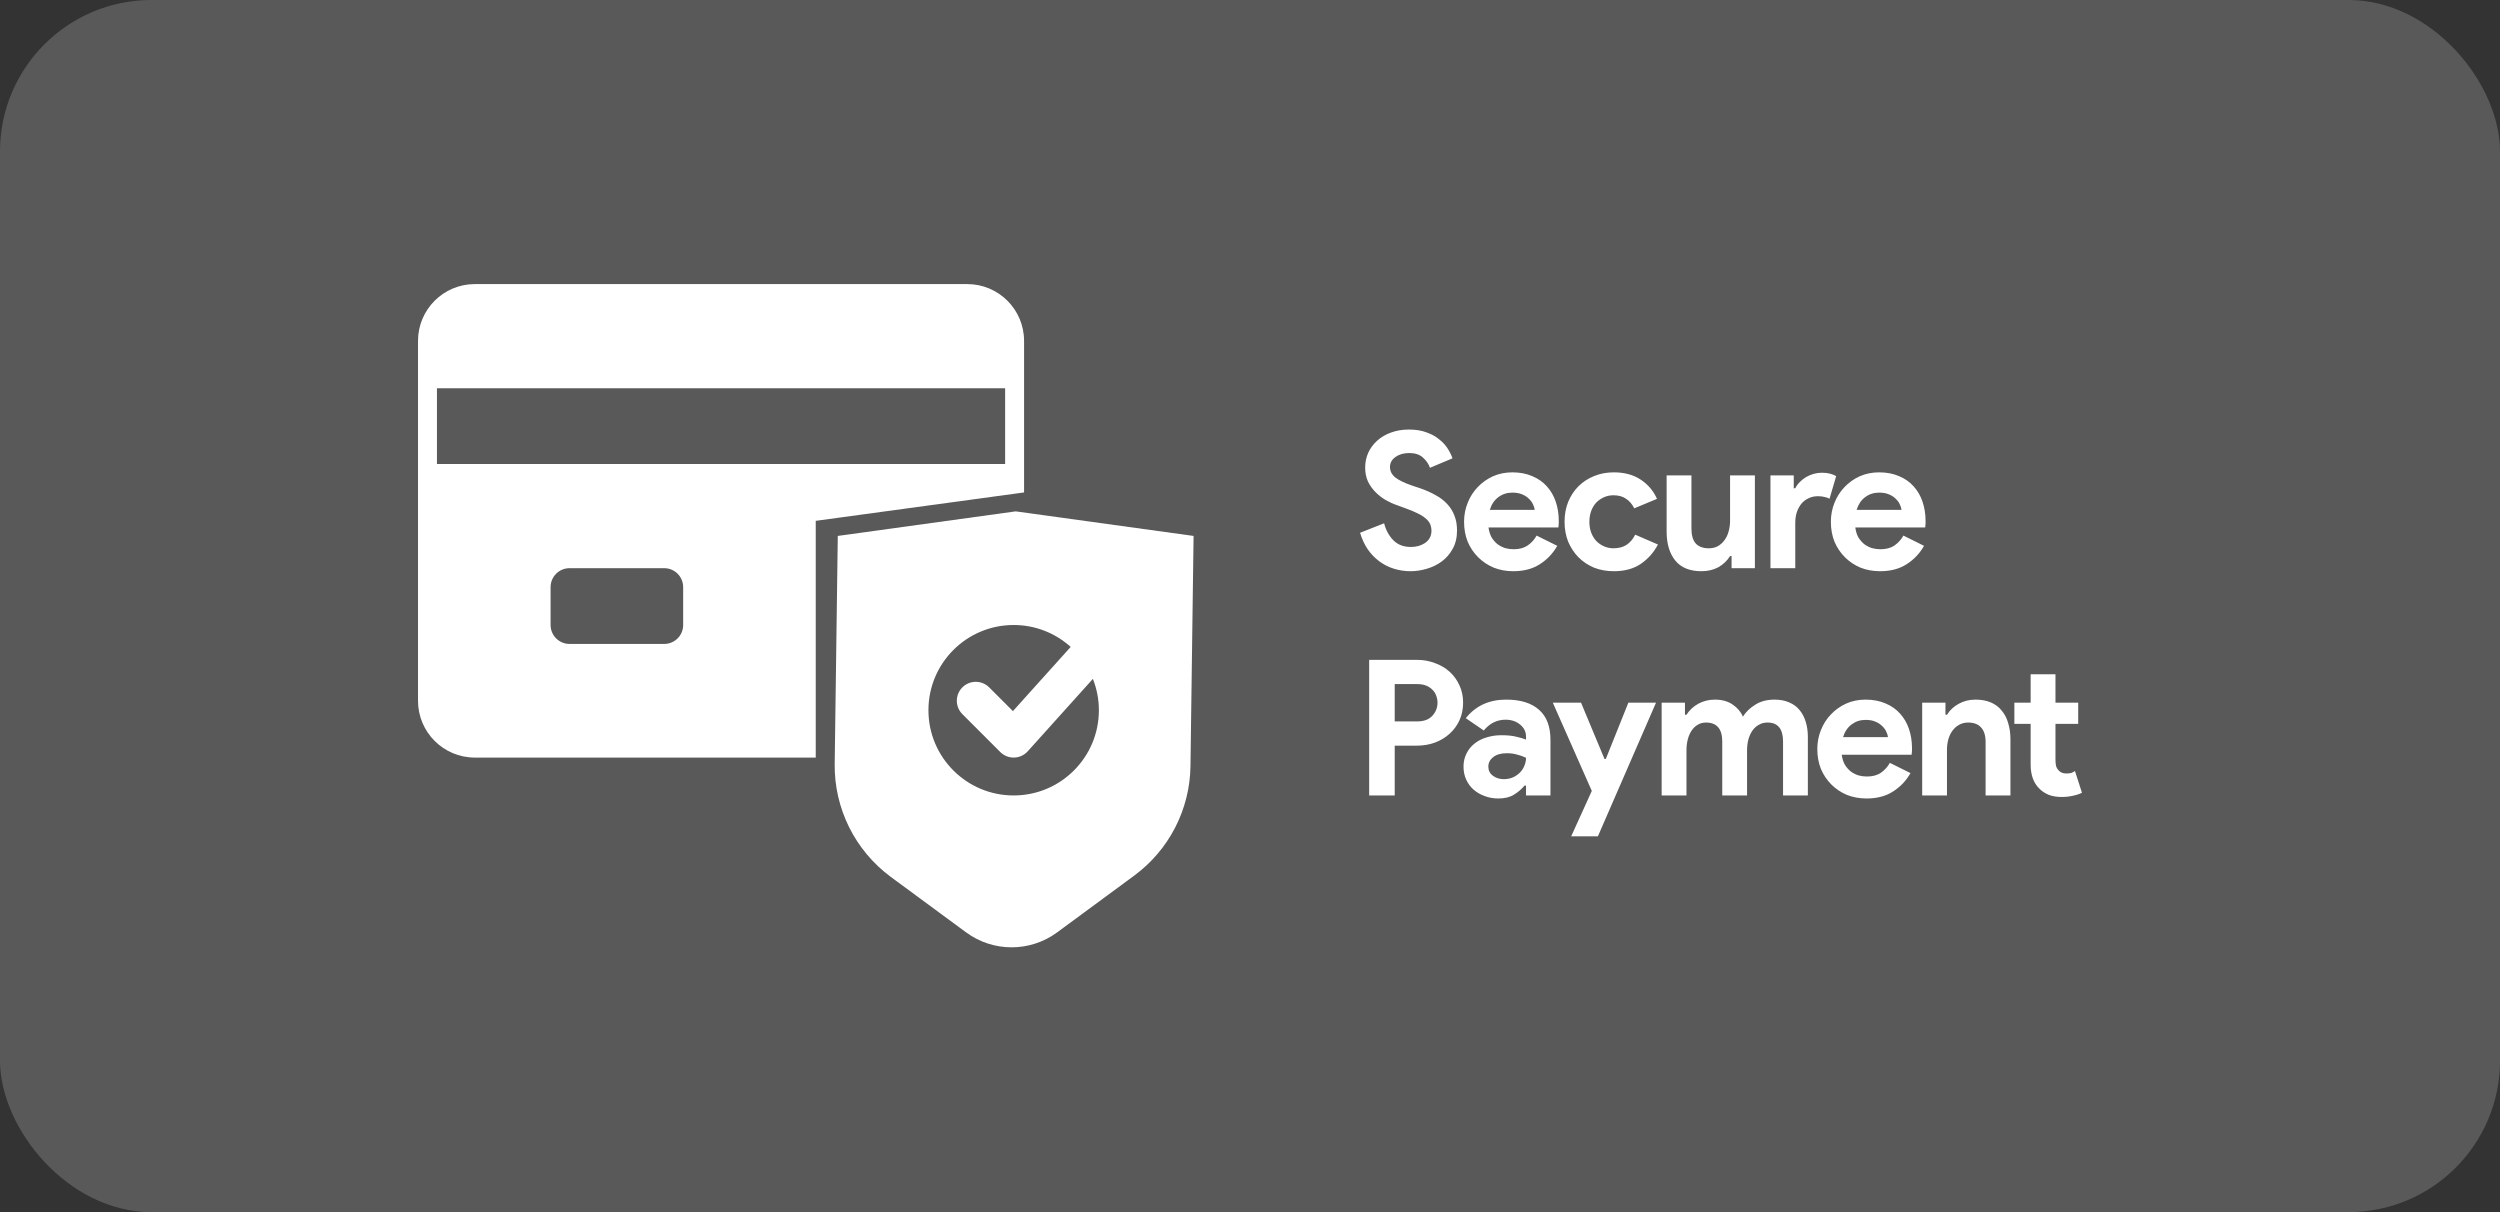
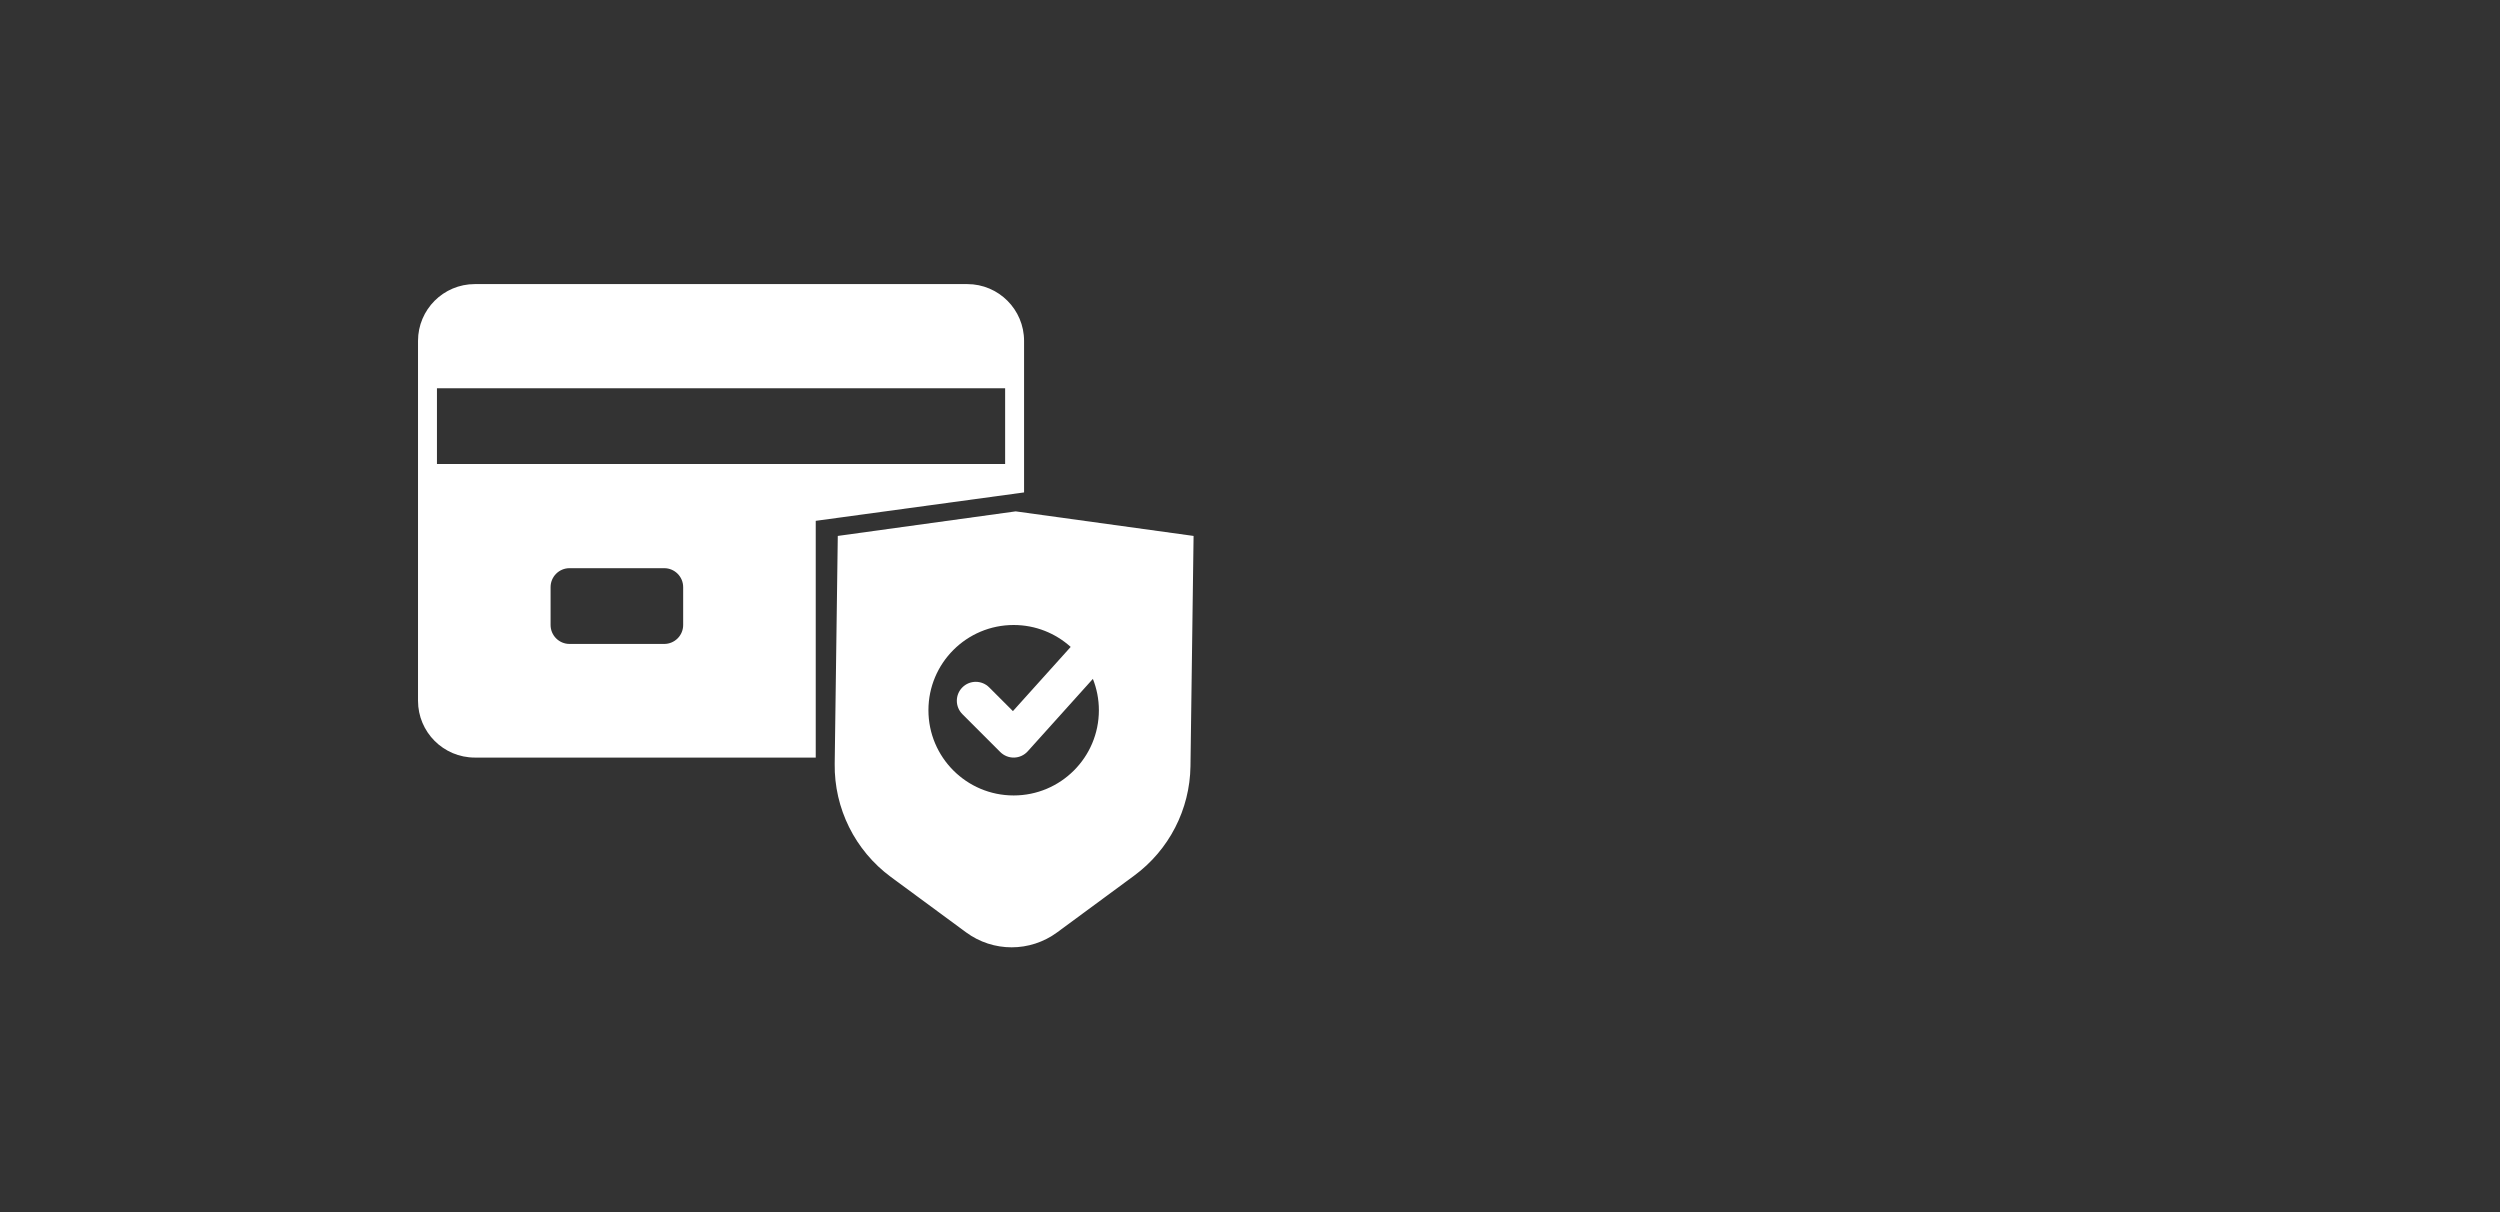
<svg xmlns="http://www.w3.org/2000/svg" width="132" height="64" viewBox="0 0 132 64" fill="none">
  <rect x="0" y="0" width="132" height="64" fill="#333333" stroke="none" />
-   <rect width="132" height="64" rx="8" fill="white" fill-opacity="0.19" />
-   <path d="M84.717 40.07H84.788L85.978 37.1H87.438L84.368 44.16H82.958L84.047 41.76L81.988 37.1H83.478L84.717 40.07ZM79.524 36.94C80.284 36.94 80.864 37.12 81.264 37.48C81.664 37.833 81.864 38.36 81.864 39.06V42H80.574V41.48H80.494C80.341 41.666 80.154 41.827 79.934 41.96C79.721 42.093 79.444 42.16 79.104 42.16C78.851 42.16 78.61 42.116 78.383 42.029C78.164 41.95 77.97 41.836 77.803 41.69C77.637 41.543 77.507 41.367 77.414 41.16C77.32 40.954 77.274 40.726 77.274 40.48C77.274 40.227 77.324 40 77.424 39.8C77.523 39.593 77.663 39.416 77.843 39.27C78.023 39.123 78.234 39.013 78.474 38.94C78.721 38.86 78.988 38.82 79.274 38.82C79.594 38.82 79.858 38.846 80.064 38.9C80.271 38.946 80.441 38.997 80.574 39.05V38.9C80.574 38.64 80.471 38.427 80.264 38.26C80.058 38.087 79.8 38 79.494 38C79.04 38 78.657 38.19 78.343 38.57L77.394 37.92C77.914 37.267 78.624 36.94 79.524 36.94ZM98.504 36.94C98.897 36.94 99.248 37.007 99.554 37.14C99.861 37.267 100.117 37.447 100.324 37.68C100.53 37.907 100.687 38.176 100.794 38.489C100.9 38.803 100.954 39.143 100.954 39.51V39.63C100.947 39.67 100.944 39.706 100.944 39.739C100.937 39.773 100.934 39.81 100.934 39.85H97.244C97.27 40.05 97.324 40.224 97.404 40.37C97.49 40.51 97.594 40.63 97.713 40.73C97.84 40.823 97.977 40.893 98.124 40.94C98.27 40.98 98.421 41 98.574 41C98.874 41 99.121 40.933 99.314 40.8C99.514 40.66 99.671 40.486 99.784 40.279L100.874 40.82C100.647 41.22 100.34 41.544 99.954 41.79C99.574 42.037 99.107 42.16 98.554 42.16C98.181 42.16 97.834 42.096 97.514 41.97C97.201 41.837 96.927 41.653 96.694 41.42C96.461 41.187 96.278 40.913 96.144 40.6C96.017 40.28 95.954 39.93 95.954 39.55C95.954 39.197 96.017 38.863 96.144 38.55C96.271 38.23 96.447 37.953 96.674 37.72C96.9 37.48 97.168 37.29 97.474 37.15C97.787 37.01 98.13 36.94 98.504 36.94ZM108.529 37.1H109.729V38.22H108.529V40.12C108.529 40.233 108.539 40.34 108.559 40.44C108.586 40.533 108.632 40.613 108.699 40.68C108.792 40.787 108.926 40.84 109.099 40.84C109.212 40.84 109.302 40.83 109.369 40.81C109.435 40.783 109.499 40.75 109.559 40.71L109.928 41.86C109.775 41.933 109.608 41.986 109.428 42.02C109.255 42.06 109.062 42.08 108.849 42.08C108.603 42.08 108.378 42.043 108.178 41.97C107.985 41.89 107.822 41.783 107.689 41.65C107.376 41.35 107.218 40.923 107.218 40.37V38.22H106.359V37.1H107.218V35.6H108.529V37.1ZM74.811 34.84C75.151 34.84 75.468 34.897 75.761 35.01C76.061 35.117 76.322 35.27 76.542 35.47C76.761 35.67 76.935 35.91 77.061 36.19C77.188 36.463 77.252 36.767 77.252 37.1C77.252 37.44 77.188 37.75 77.061 38.029C76.935 38.303 76.761 38.54 76.542 38.739C76.322 38.94 76.061 39.097 75.761 39.21C75.468 39.317 75.151 39.37 74.811 39.37H73.641V42H72.292V34.84H74.811ZM93.695 36.94C93.995 36.94 94.255 36.99 94.475 37.09C94.695 37.183 94.875 37.316 95.015 37.489C95.162 37.663 95.272 37.874 95.345 38.12C95.419 38.36 95.455 38.624 95.455 38.91V42H94.145V39.15C94.145 38.483 93.871 38.15 93.325 38.15C93.152 38.15 92.998 38.19 92.865 38.27C92.732 38.343 92.618 38.447 92.525 38.58C92.438 38.707 92.368 38.86 92.315 39.04C92.269 39.22 92.245 39.414 92.245 39.62V42H90.935V39.15C90.935 38.483 90.648 38.15 90.075 38.15C89.908 38.15 89.762 38.19 89.635 38.27C89.509 38.343 89.402 38.447 89.315 38.58C89.228 38.707 89.162 38.86 89.115 39.04C89.068 39.22 89.046 39.414 89.046 39.62V42H87.735V37.1H88.966V37.739H89.046C89.199 37.5 89.405 37.307 89.665 37.16C89.931 37.014 90.225 36.94 90.546 36.94C90.918 36.94 91.232 37.026 91.485 37.2C91.738 37.373 91.918 37.587 92.025 37.84C92.178 37.593 92.395 37.383 92.675 37.21C92.955 37.03 93.295 36.94 93.695 36.94ZM104.31 36.94C104.617 36.94 104.887 36.99 105.121 37.09C105.354 37.19 105.543 37.333 105.69 37.52C105.843 37.7 105.958 37.92 106.031 38.18C106.111 38.433 106.151 38.716 106.151 39.029V42H104.84V39.19C104.84 38.837 104.76 38.577 104.6 38.41C104.447 38.237 104.221 38.15 103.921 38.15C103.741 38.15 103.58 38.19 103.44 38.27C103.307 38.343 103.19 38.447 103.09 38.58C102.997 38.707 102.924 38.86 102.871 39.04C102.824 39.214 102.8 39.4 102.8 39.6V42H101.491V37.1H102.72V37.739H102.8C102.954 37.493 103.161 37.3 103.421 37.16C103.68 37.014 103.977 36.94 104.31 36.94ZM79.564 39.77C79.251 39.77 79.007 39.84 78.834 39.98C78.667 40.113 78.584 40.28 78.584 40.48C78.584 40.68 78.664 40.84 78.824 40.96C78.99 41.08 79.181 41.14 79.394 41.14C79.567 41.14 79.727 41.11 79.874 41.05C80.02 40.983 80.144 40.9 80.244 40.8C80.35 40.693 80.431 40.573 80.484 40.44C80.544 40.3 80.574 40.157 80.574 40.01C80.421 39.937 80.26 39.88 80.093 39.84C79.934 39.794 79.757 39.77 79.564 39.77ZM98.504 38.01C98.224 38.01 97.978 38.09 97.764 38.25C97.551 38.41 97.401 38.633 97.314 38.92H99.684C99.677 38.834 99.648 38.737 99.594 38.63C99.548 38.523 99.474 38.424 99.374 38.33C99.28 38.237 99.161 38.16 99.014 38.1C98.874 38.04 98.704 38.01 98.504 38.01ZM73.641 38.09H74.831C75.184 38.09 75.451 37.99 75.632 37.79C75.811 37.59 75.901 37.36 75.901 37.1C75.901 36.973 75.877 36.85 75.831 36.73C75.791 36.61 75.725 36.507 75.632 36.42C75.545 36.327 75.435 36.253 75.301 36.2C75.168 36.146 75.011 36.12 74.831 36.12H73.641V38.09ZM74.391 22.68C74.751 22.68 75.061 22.73 75.321 22.83C75.587 22.924 75.811 23.046 75.991 23.2C76.177 23.346 76.328 23.51 76.441 23.69C76.554 23.869 76.638 24.04 76.691 24.2L75.502 24.7C75.435 24.5 75.311 24.32 75.132 24.16C74.958 24 74.717 23.92 74.411 23.92C74.118 23.92 73.874 23.99 73.681 24.13C73.488 24.264 73.391 24.44 73.391 24.66C73.391 24.873 73.485 25.057 73.671 25.21C73.858 25.357 74.155 25.5 74.561 25.64L75.011 25.79C75.298 25.89 75.558 26.007 75.792 26.14C76.031 26.267 76.234 26.42 76.401 26.6C76.574 26.78 76.705 26.987 76.792 27.22C76.885 27.447 76.931 27.71 76.931 28.01C76.931 28.383 76.854 28.706 76.701 28.98C76.554 29.246 76.365 29.467 76.132 29.64C75.898 29.813 75.635 29.943 75.341 30.029C75.048 30.116 74.761 30.16 74.481 30.16C74.174 30.16 73.881 30.116 73.601 30.029C73.321 29.943 73.064 29.813 72.831 29.64C72.597 29.467 72.394 29.256 72.221 29.01C72.048 28.757 71.911 28.463 71.811 28.13L73.081 27.63C73.174 27.99 73.338 28.29 73.571 28.529C73.804 28.763 74.111 28.88 74.491 28.88C74.631 28.88 74.765 28.864 74.891 28.83C75.024 28.79 75.141 28.737 75.241 28.67C75.347 28.597 75.431 28.506 75.491 28.4C75.551 28.293 75.581 28.169 75.581 28.029C75.581 27.896 75.558 27.777 75.511 27.67C75.465 27.564 75.384 27.464 75.271 27.37C75.165 27.277 75.021 27.186 74.841 27.1C74.668 27.013 74.451 26.924 74.191 26.83L73.752 26.67C73.558 26.604 73.361 26.513 73.161 26.4C72.968 26.286 72.791 26.149 72.632 25.989C72.472 25.829 72.338 25.643 72.231 25.43C72.131 25.21 72.081 24.963 72.081 24.69C72.081 24.41 72.134 24.15 72.241 23.91C72.354 23.664 72.511 23.45 72.712 23.27C72.918 23.083 73.161 22.94 73.441 22.84C73.728 22.733 74.045 22.68 74.391 22.68ZM79.853 24.94C80.246 24.94 80.596 25.007 80.903 25.14C81.21 25.267 81.467 25.447 81.674 25.68C81.88 25.907 82.037 26.176 82.143 26.489C82.25 26.803 82.303 27.143 82.303 27.51V27.63C82.297 27.67 82.294 27.706 82.294 27.739C82.287 27.773 82.283 27.81 82.283 27.85H78.593C78.62 28.05 78.674 28.224 78.754 28.37C78.84 28.51 78.943 28.63 79.063 28.73C79.19 28.823 79.327 28.893 79.473 28.94C79.62 28.98 79.77 29 79.924 29C80.223 29 80.469 28.933 80.663 28.8C80.863 28.66 81.02 28.486 81.133 28.279L82.223 28.82C81.997 29.22 81.69 29.544 81.303 29.79C80.923 30.037 80.456 30.16 79.903 30.16C79.53 30.16 79.183 30.097 78.863 29.97C78.55 29.837 78.277 29.653 78.044 29.42C77.81 29.187 77.626 28.913 77.493 28.6C77.366 28.28 77.303 27.93 77.303 27.55C77.303 27.197 77.366 26.863 77.493 26.55C77.62 26.23 77.796 25.953 78.023 25.72C78.25 25.48 78.516 25.29 78.823 25.15C79.136 25.01 79.48 24.94 79.853 24.94ZM85.209 24.94C85.775 24.94 86.252 25.07 86.638 25.33C87.025 25.59 87.309 25.927 87.489 26.34L86.289 26.84C86.175 26.613 86.028 26.444 85.848 26.33C85.675 26.21 85.455 26.15 85.188 26.15C85.015 26.15 84.852 26.184 84.699 26.25C84.546 26.317 84.409 26.41 84.289 26.529C84.175 26.649 84.085 26.797 84.018 26.97C83.952 27.143 83.919 27.337 83.919 27.55C83.919 27.763 83.951 27.957 84.018 28.13C84.085 28.303 84.175 28.45 84.289 28.57C84.409 28.69 84.546 28.783 84.699 28.85C84.852 28.916 85.015 28.949 85.188 28.95C85.461 28.95 85.692 28.89 85.879 28.77C86.072 28.643 86.225 28.463 86.338 28.23L87.539 28.75C87.325 29.163 87.025 29.503 86.638 29.77C86.258 30.03 85.782 30.16 85.209 30.16C84.829 30.16 84.479 30.097 84.159 29.97C83.846 29.837 83.572 29.654 83.338 29.42C83.112 29.187 82.932 28.913 82.799 28.6C82.672 28.28 82.609 27.93 82.609 27.55C82.609 27.17 82.672 26.82 82.799 26.5C82.932 26.18 83.112 25.907 83.338 25.68C83.572 25.447 83.846 25.267 84.159 25.14C84.479 25.007 84.829 24.94 85.209 24.94ZM89.308 27.91C89.308 28.263 89.385 28.526 89.538 28.7C89.698 28.866 89.928 28.95 90.228 28.95C90.408 28.949 90.565 28.913 90.698 28.84C90.838 28.76 90.954 28.656 91.047 28.529C91.147 28.396 91.222 28.243 91.268 28.07C91.321 27.89 91.348 27.7 91.348 27.5V25.1H92.658V30H91.427V29.36H91.348C91.195 29.606 90.988 29.803 90.728 29.95C90.468 30.09 90.171 30.16 89.838 30.16C89.218 30.16 88.754 29.97 88.448 29.59C88.148 29.21 87.998 28.703 87.998 28.07V25.1H89.308V27.91ZM99.219 24.94C99.613 24.94 99.963 25.007 100.269 25.14C100.576 25.267 100.833 25.447 101.04 25.68C101.246 25.907 101.403 26.176 101.509 26.489C101.616 26.803 101.67 27.143 101.67 27.51V27.63C101.663 27.67 101.66 27.706 101.66 27.739C101.653 27.773 101.649 27.81 101.649 27.85H97.96C97.986 28.05 98.04 28.224 98.12 28.37C98.206 28.51 98.309 28.63 98.429 28.73C98.556 28.823 98.693 28.893 98.84 28.94C98.986 28.98 99.136 29 99.29 29C99.59 29 99.837 28.933 100.03 28.8C100.23 28.66 100.386 28.486 100.5 28.279L101.589 28.82C101.363 29.22 101.056 29.544 100.67 29.79C100.29 30.037 99.822 30.16 99.269 30.16C98.896 30.16 98.549 30.097 98.229 29.97C97.916 29.837 97.643 29.653 97.41 29.42C97.177 29.187 96.993 28.913 96.86 28.6C96.733 28.28 96.67 27.93 96.67 27.55C96.67 27.197 96.733 26.863 96.86 26.55C96.987 26.23 97.163 25.953 97.389 25.72C97.616 25.48 97.882 25.29 98.189 25.15C98.502 25.01 98.846 24.94 99.219 24.94ZM96.19 24.96C96.363 24.96 96.51 24.977 96.629 25.01C96.756 25.043 96.863 25.087 96.95 25.14L96.6 26.33C96.52 26.29 96.43 26.259 96.33 26.239C96.237 26.213 96.12 26.2 95.98 26.2C95.8 26.2 95.636 26.236 95.49 26.31C95.343 26.377 95.217 26.473 95.11 26.6C95.01 26.727 94.93 26.877 94.87 27.05C94.817 27.217 94.79 27.4 94.79 27.6V30H93.48V25.1H94.71V25.779H94.79C94.85 25.66 94.93 25.549 95.03 25.45C95.13 25.349 95.24 25.263 95.36 25.19C95.487 25.116 95.62 25.06 95.76 25.02C95.907 24.98 96.05 24.96 96.19 24.96ZM79.853 26.01C79.573 26.01 79.326 26.09 79.113 26.25C78.9 26.41 78.749 26.634 78.663 26.92H81.033C81.026 26.834 80.996 26.737 80.943 26.63C80.896 26.524 80.823 26.424 80.723 26.33C80.63 26.237 80.51 26.16 80.363 26.1C80.223 26.04 80.053 26.01 79.853 26.01ZM99.219 26.01C98.939 26.01 98.692 26.09 98.479 26.25C98.266 26.41 98.117 26.634 98.03 26.92H100.399C100.392 26.834 100.363 26.737 100.309 26.63C100.263 26.523 100.189 26.424 100.089 26.33C99.996 26.237 99.876 26.16 99.729 26.1C99.589 26.04 99.419 26.01 99.219 26.01Z" fill="white" />
  <path d="M51.071 15C52.728 15 54.071 16.343 54.071 18V26L43.071 27.5V40H25.071C23.414 40 22.071 38.657 22.071 37V18C22.071 16.343 23.414 15 25.071 15H51.071ZM30.071 30C29.519 30 29.071 30.448 29.071 31V33C29.071 33.552 29.519 34 30.071 34H35.071C35.623 34 36.071 33.552 36.071 33V31C36.071 30.448 35.623 30 35.071 30H30.071ZM23.071 20.5V24.5H53.071V20.5H23.071Z" fill="white" />
  <path d="M63.021 28.297L62.857 40.454C62.826 42.739 61.727 44.877 59.887 46.232L55.819 49.228C54.389 50.282 52.439 50.282 51.009 49.228L47.041 46.306C45.146 44.909 44.04 42.684 44.072 40.33L44.235 28.297L53.628 27L63.021 28.297ZM53.521 33C51.036 33 49.021 35.015 49.021 37.5C49.021 39.985 51.036 42 53.521 42C56.006 42 58.021 39.985 58.021 37.5C58.021 36.915 57.907 36.357 57.704 35.845L54.264 39.669C54.08 39.873 53.821 39.993 53.547 40C53.273 40.007 53.008 39.901 52.814 39.707L50.814 37.707C50.423 37.317 50.423 36.683 50.814 36.293C51.204 35.903 51.837 35.903 52.228 36.293L53.482 37.547L56.532 34.157C55.735 33.438 54.679 33 53.521 33Z" fill="white" />
</svg>